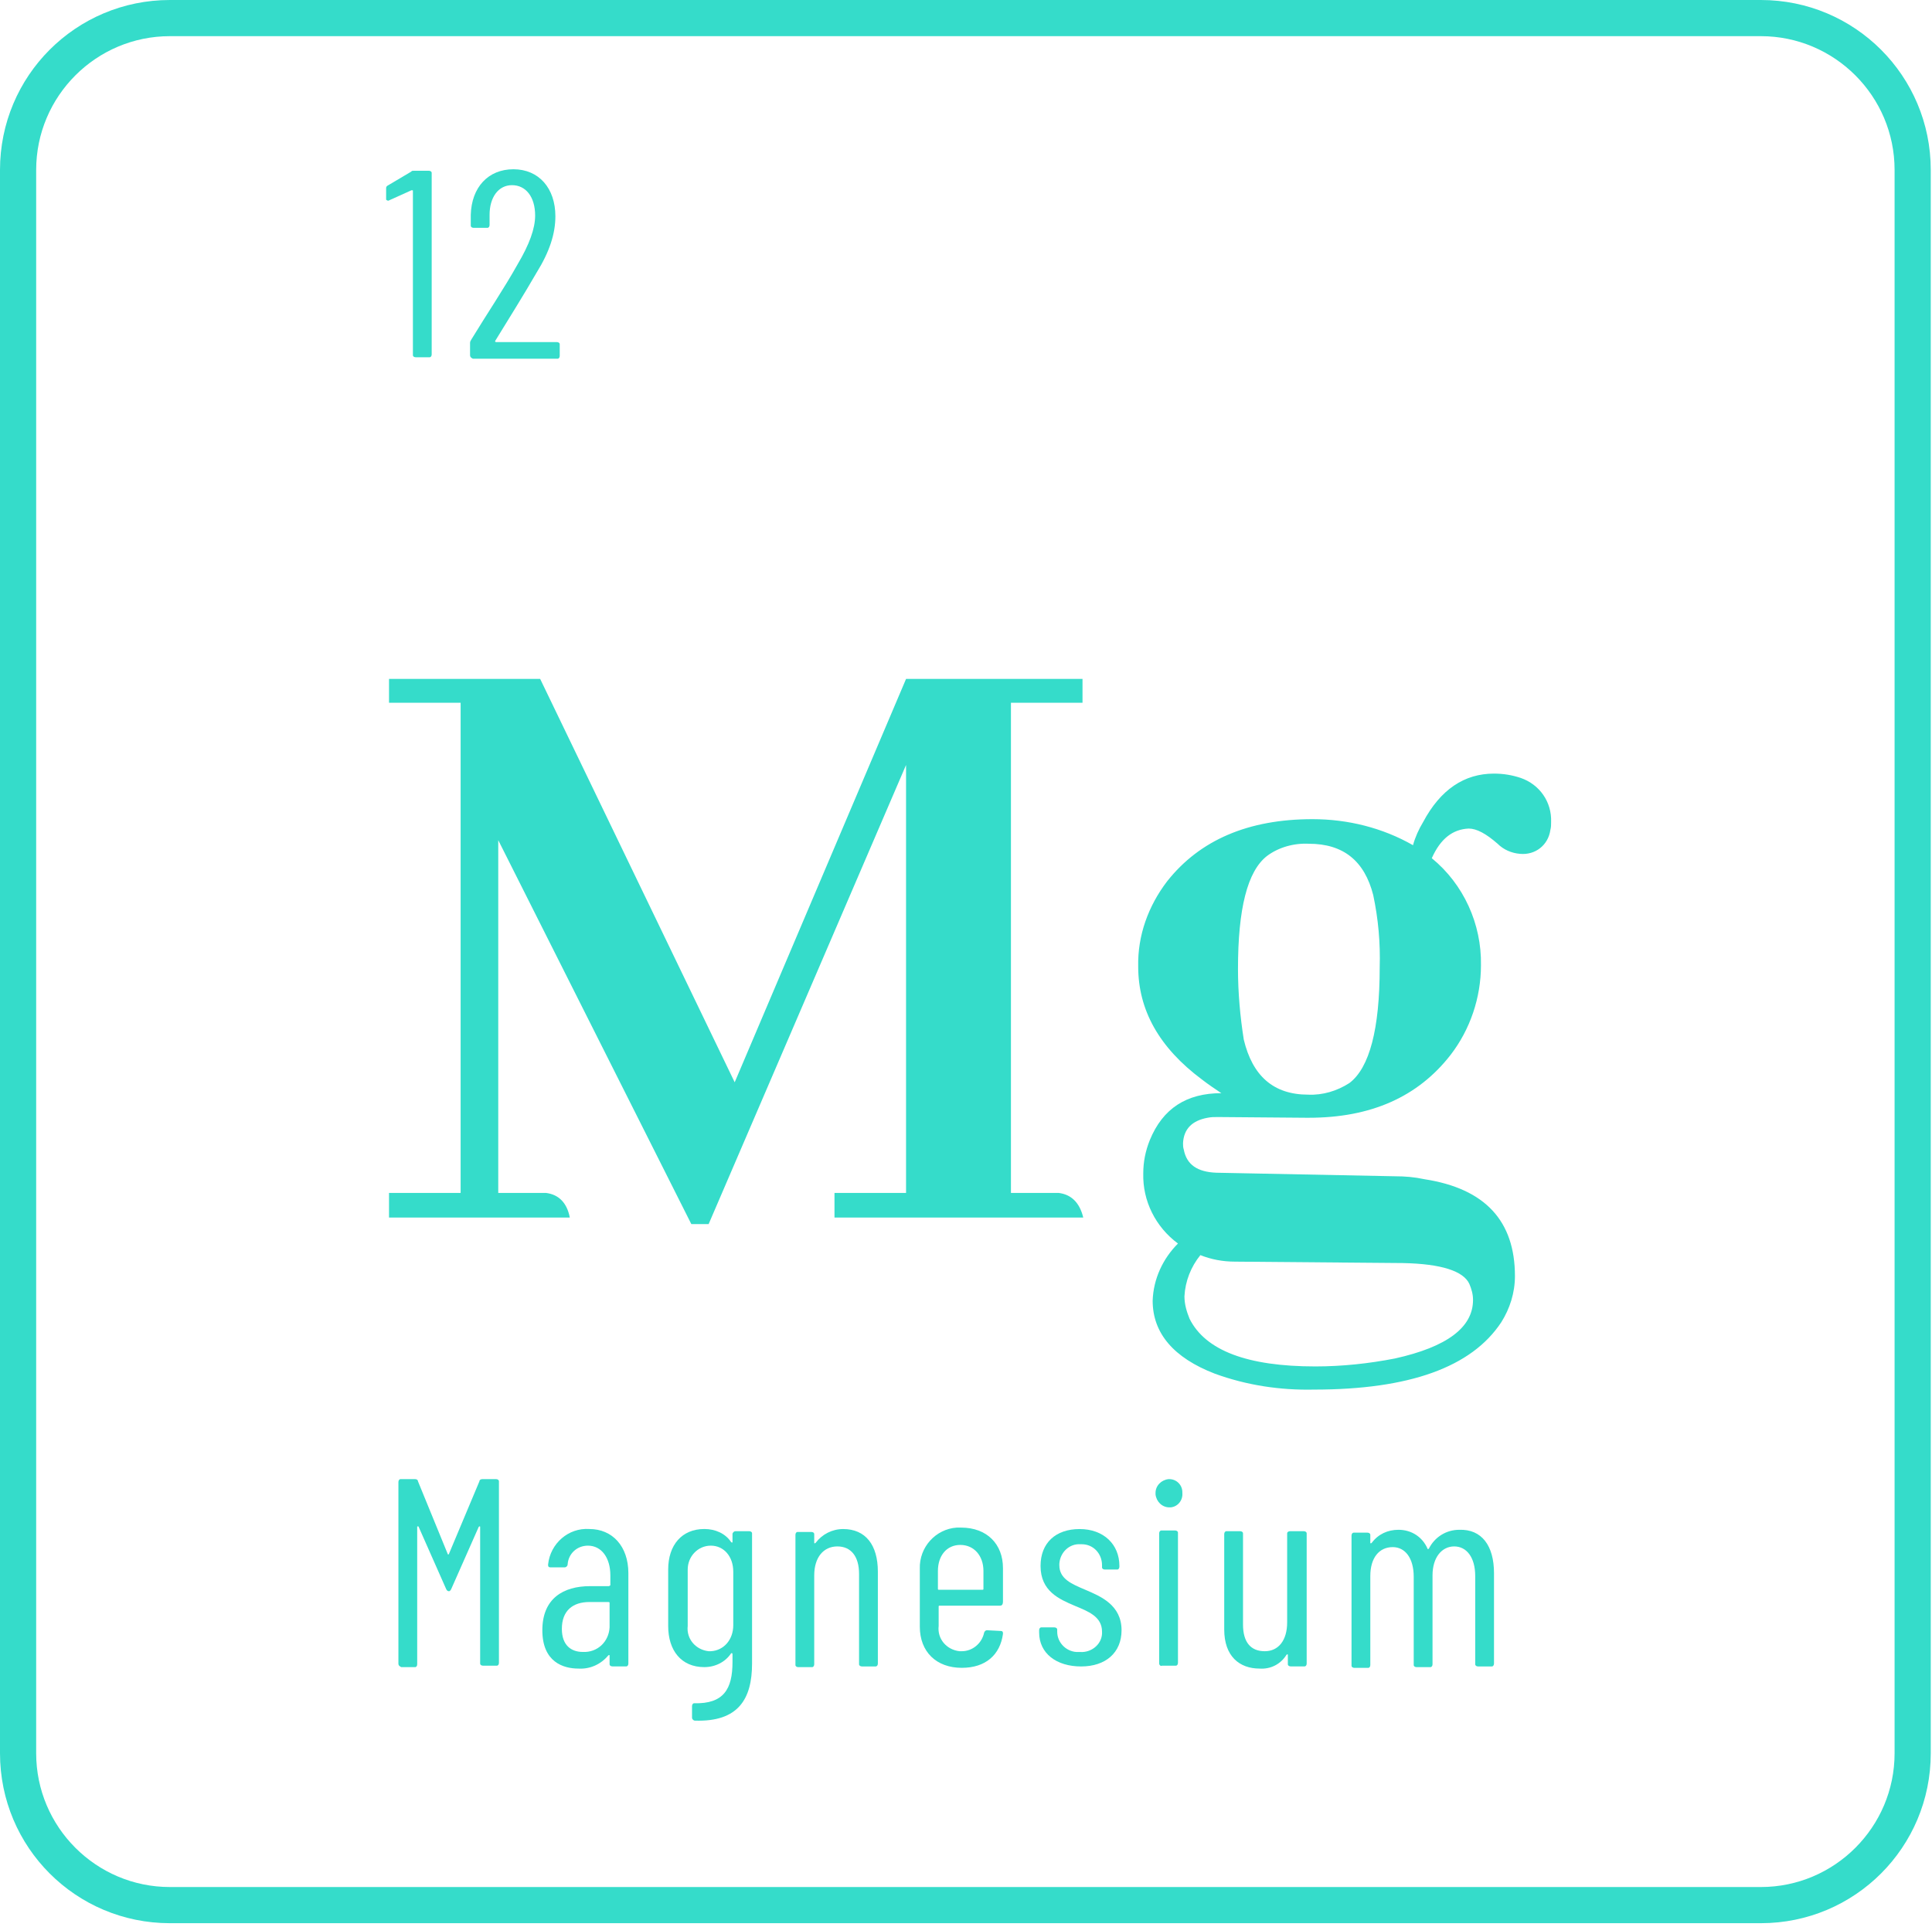
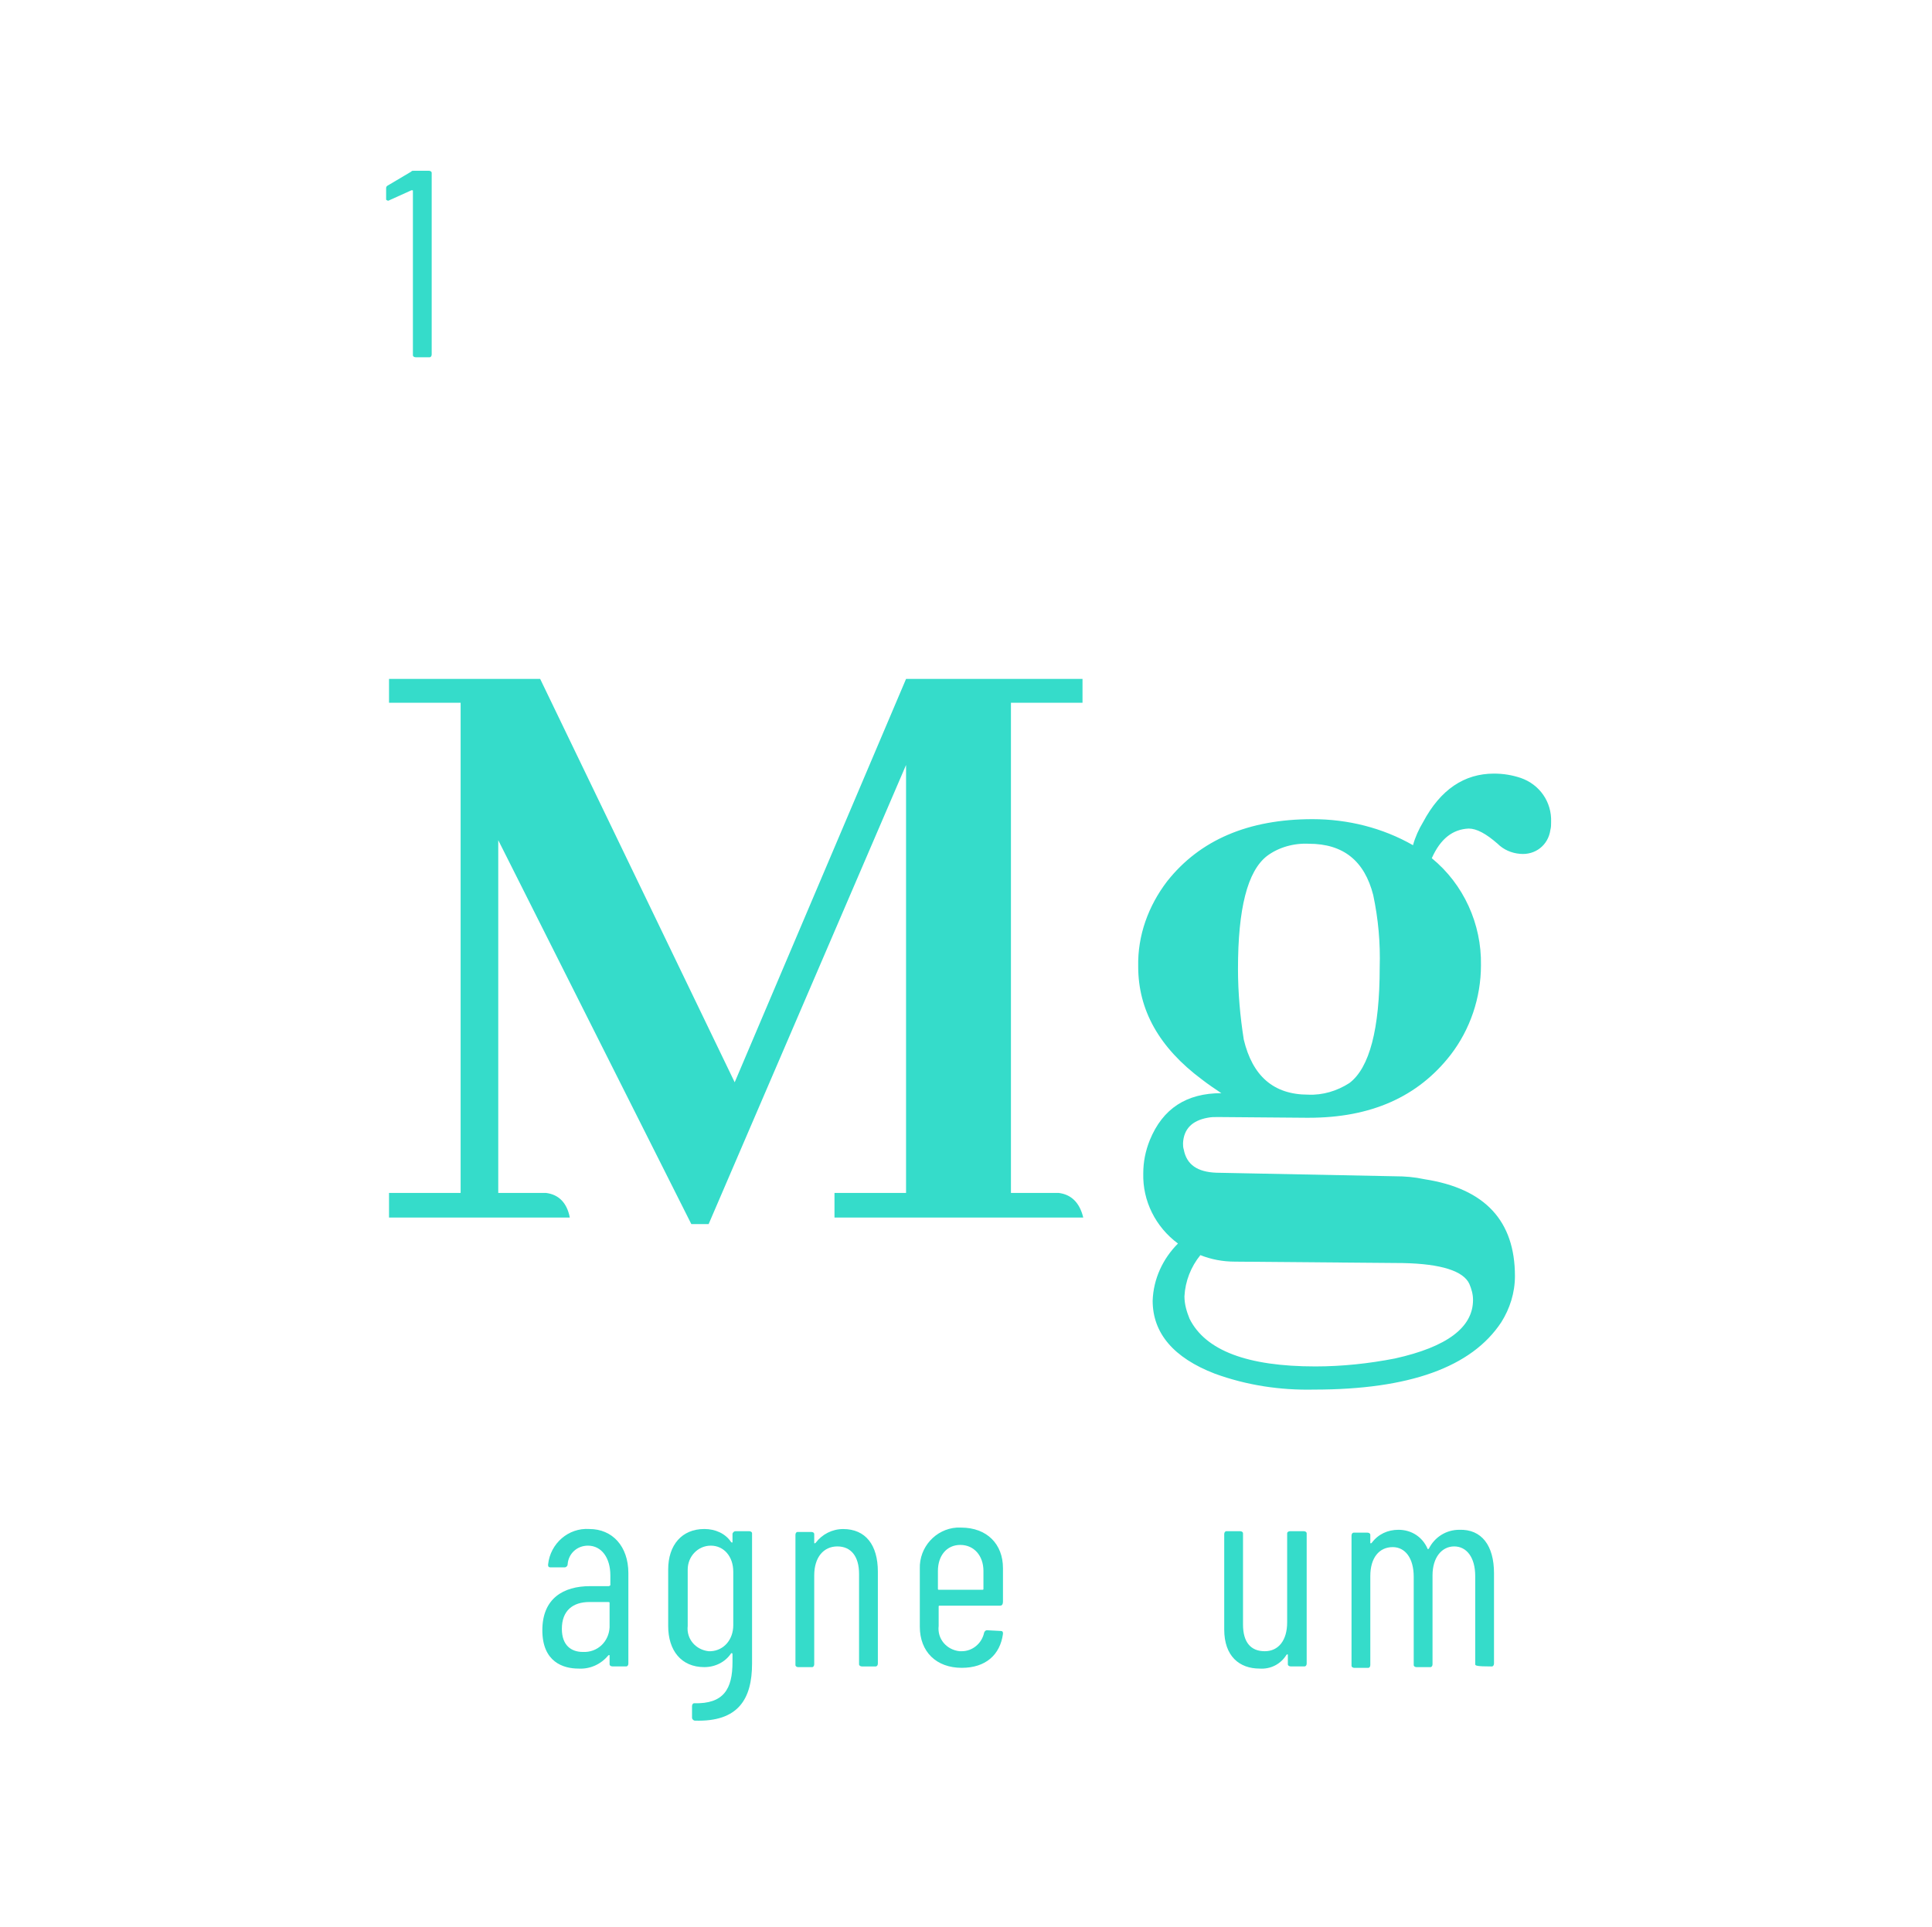
<svg xmlns="http://www.w3.org/2000/svg" width="100%" height="100%" viewBox="0 0 426 425" version="1.1" xml:space="preserve" style="fill-rule:evenodd;clip-rule:evenodd;stroke-linejoin:round;stroke-miterlimit:2;">
  <g transform="matrix(4.167,0,0,4.167,0,-4.455)">
    <path d="M57.281,38.263L53.494,38.263L53.494,64.205L56.019,64.205C56.668,64.283 57.129,64.703 57.32,65.508L44.157,65.508L44.157,64.205L47.944,64.205L47.944,41.555L37.498,65.853L36.581,65.853L26.365,45.535L26.365,64.205L28.889,64.205C29.539,64.283 29.999,64.703 30.151,65.508L20.585,65.508L20.585,64.205L24.374,64.205L24.374,38.263L20.585,38.263L20.585,37.001L28.583,37.001L38.876,58.35L47.944,37.001L57.281,37.001L57.281,38.263Z" style="fill:#35dcca;fill-rule:nonzero;" />
  </g>
  <g transform="matrix(4.167,0,0,4.167,0,53.097)">
    <path d="M65.815,42.281C66.274,44.195 67.382,45.192 69.22,45.192C69.985,45.228 70.75,44.999 71.402,44.579C72.471,43.773 73.007,41.709 73.007,38.456C73.046,37.155 72.932,35.893 72.664,34.628C72.204,32.83 71.096,31.913 69.257,31.913C68.455,31.874 67.65,32.104 67.041,32.562C66.006,33.366 65.508,35.357 65.508,38.531C65.508,39.793 65.622,41.058 65.815,42.281M73.811,59.156C76.567,58.545 77.945,57.512 77.945,56.057C77.945,55.753 77.866,55.483 77.754,55.215C77.446,54.527 76.26,54.145 74.231,54.105L65.354,54.03C64.705,54.03 64.092,53.914 63.518,53.685C63.02,54.298 62.716,55.063 62.675,55.864C62.675,56.287 62.791,56.67 62.945,57.052C63.785,58.734 66.006,59.576 69.602,59.576C71.016,59.576 72.435,59.424 73.811,59.156M74.769,31.99C74.884,31.568 75.073,31.148 75.305,30.764C76.222,29.043 77.484,28.201 79.053,28.201C79.552,28.201 80.011,28.278 80.47,28.43C81.464,28.775 82.115,29.693 82.077,30.764C82.077,30.916 82.077,31.032 82.038,31.184C81.923,31.99 81.237,32.524 80.431,32.447C79.972,32.41 79.552,32.219 79.246,31.913C78.633,31.377 78.136,31.109 77.714,31.109C76.871,31.148 76.222,31.645 75.763,32.678C77.446,34.054 78.404,36.159 78.365,38.342C78.365,40.063 77.791,41.746 76.76,43.085C75.037,45.305 72.549,46.415 69.257,46.415L69.105,46.415L64.437,46.377C64.246,46.377 64.092,46.377 63.901,46.415C63.061,46.568 62.639,47.026 62.6,47.753C62.6,47.868 62.6,47.984 62.639,48.098C62.791,48.903 63.365,49.285 64.36,49.324L73.811,49.512C74.347,49.512 74.844,49.553 75.382,49.669C78.594,50.166 80.163,51.885 80.163,54.795C80.163,55.676 79.895,56.518 79.437,57.242C77.866,59.617 74.576,60.802 69.525,60.802C67.727,60.841 65.967,60.573 64.283,59.96C62.103,59.12 60.993,57.817 60.993,56.096C61.031,54.947 61.529,53.876 62.332,53.072C61.145,52.193 60.457,50.815 60.496,49.36C60.496,48.749 60.611,48.175 60.841,47.601C61.529,45.918 62.791,45.114 64.628,45.114C64.283,44.883 63.94,44.654 63.595,44.386C61.338,42.703 60.228,40.715 60.228,38.417C60.191,36.771 60.764,35.203 61.758,33.902C63.481,31.722 66.044,30.612 69.45,30.612C71.325,30.612 73.161,31.071 74.769,31.99" style="fill:#35dcca;fill-rule:nonzero;" />
  </g>
  <g transform="matrix(4.167,0,0,4.167,0,269.757)">
-     <path d="M21.082,23.306L21.082,13.701C21.082,13.624 21.122,13.546 21.198,13.546L21.965,13.546C22.04,13.546 22.117,13.585 22.117,13.662L23.684,17.49C23.684,17.526 23.684,17.526 23.724,17.526C23.761,17.526 23.761,17.526 23.761,17.49L25.368,13.662C25.368,13.585 25.445,13.546 25.522,13.546L26.249,13.546C26.326,13.546 26.401,13.585 26.401,13.662L26.401,23.266C26.401,23.345 26.365,23.42 26.285,23.42L25.559,23.42C25.484,23.42 25.407,23.381 25.407,23.306L25.407,16.073C25.407,16.035 25.368,16.035 25.332,16.073L23.876,19.365C23.838,19.44 23.799,19.479 23.761,19.479C23.684,19.479 23.647,19.44 23.609,19.365L22.153,16.073C22.153,16.035 22.076,16.035 22.076,16.073L22.076,23.345C22.076,23.42 22.04,23.497 21.965,23.497L21.236,23.497C21.159,23.458 21.082,23.42 21.082,23.306" style="fill:#35dcca;fill-rule:nonzero;" />
-   </g>
+     </g>
  <g transform="matrix(4.167,0,0,4.167,0,280.918)">
    <path d="M32.256,18.713L32.256,17.413C32.256,17.372 32.217,17.372 32.181,17.372L31.186,17.372C30.306,17.372 29.731,17.833 29.731,18.791C29.731,19.669 30.229,20.014 30.841,20.014C31.607,20.053 32.217,19.479 32.256,18.713ZM33.25,15.844L33.25,20.627C33.25,20.702 33.214,20.779 33.137,20.779L32.408,20.779C32.333,20.779 32.256,20.741 32.256,20.666L32.256,20.205C32.256,20.167 32.217,20.167 32.181,20.205C31.797,20.666 31.223,20.932 30.61,20.895C29.808,20.895 28.698,20.55 28.698,18.866C28.698,17.183 29.808,16.532 31.223,16.532L32.217,16.532C32.256,16.532 32.256,16.493 32.297,16.493L32.297,15.958C32.297,15.04 31.836,14.389 31.109,14.389C30.533,14.389 30.076,14.811 30.036,15.383C30.036,15.46 29.961,15.537 29.884,15.537L29.119,15.537C29.041,15.537 29.003,15.499 29.003,15.424L29.003,15.383C29.119,14.275 30.076,13.433 31.186,13.508C32.408,13.508 33.25,14.427 33.25,15.844" style="fill:#35dcca;fill-rule:nonzero;" />
  </g>
  <g transform="matrix(4.167,0,0,4.167,0,292.867)">
    <path d="M38.801,15.73L38.801,12.899C38.801,12.096 38.304,11.521 37.614,11.521C36.926,11.521 36.39,12.096 36.39,12.785L36.39,15.771C36.313,16.457 36.812,17.033 37.498,17.108L37.614,17.108C38.304,17.07 38.801,16.495 38.801,15.73M38.917,10.756L39.643,10.756C39.718,10.756 39.795,10.795 39.795,10.87L39.795,17.76C39.795,19.635 39.069,20.857 36.772,20.782C36.696,20.782 36.619,20.704 36.619,20.629L36.619,20.016C36.619,19.939 36.658,19.862 36.733,19.862C38.304,19.903 38.76,19.097 38.76,17.683L38.76,17.263C38.76,17.222 38.724,17.185 38.685,17.222C38.379,17.683 37.843,17.95 37.269,17.95C36.047,17.95 35.357,17.07 35.357,15.771L35.357,12.785C35.357,11.483 36.084,10.64 37.269,10.64C37.843,10.64 38.379,10.87 38.685,11.33C38.724,11.369 38.76,11.369 38.76,11.33L38.76,10.91C38.76,10.833 38.84,10.756 38.917,10.756C38.917,10.718 38.917,10.718 38.917,10.756" style="fill:#35dcca;fill-rule:nonzero;" />
  </g>
  <g transform="matrix(4.167,0,0,4.167,0,280.766)">
    <path d="M46.452,15.803L46.452,20.666C46.452,20.741 46.413,20.818 46.336,20.818L45.61,20.818C45.535,20.818 45.457,20.777 45.457,20.702L45.457,15.919C45.457,15 45.037,14.466 44.309,14.466C43.582,14.466 43.085,15.038 43.085,15.996L43.085,20.702C43.085,20.777 43.047,20.855 42.969,20.855L42.243,20.855C42.168,20.855 42.091,20.818 42.091,20.741L42.091,13.853C42.091,13.776 42.127,13.701 42.204,13.701L42.933,13.701C43.01,13.701 43.085,13.737 43.085,13.817L43.085,14.273C43.085,14.314 43.122,14.314 43.162,14.273C43.507,13.817 44.043,13.546 44.615,13.546C45.803,13.546 46.452,14.389 46.452,15.803" style="fill:#35dcca;fill-rule:nonzero;" />
  </g>
  <g transform="matrix(4.167,0,0,4.167,0,280.597)">
    <path d="M49.63,15.805L49.63,16.763C49.63,16.8 49.669,16.8 49.669,16.8L52.003,16.8C52.039,16.8 52.039,16.763 52.039,16.763L52.039,15.805C52.039,15.002 51.542,14.427 50.815,14.427C50.089,14.427 49.63,15.002 49.63,15.805M52.92,17.642L49.705,17.642C49.669,17.642 49.669,17.681 49.669,17.681L49.669,18.716C49.589,19.402 50.089,19.978 50.777,20.053L50.892,20.053C51.465,20.053 51.962,19.633 52.078,19.058C52.118,18.981 52.155,18.943 52.232,18.943L52.958,18.981C53.035,18.981 53.072,19.02 53.072,19.097L53.072,19.136C52.92,20.246 52.155,20.932 50.892,20.932C49.553,20.932 48.672,20.091 48.672,18.752L48.672,15.69C48.636,14.543 49.514,13.585 50.625,13.51L50.856,13.51C52.232,13.51 53.072,14.391 53.072,15.653L53.072,17.413C53.072,17.605 52.997,17.642 52.92,17.642" style="fill:#35dcca;fill-rule:nonzero;" />
  </g>
  <g transform="matrix(4.167,0,0,4.167,0,280.614)">
-     <path d="M54.986,19.054L54.986,18.939C54.986,18.864 55.024,18.787 55.101,18.787L55.789,18.787C55.867,18.787 55.942,18.825 55.942,18.902L55.942,19.016C55.942,19.629 56.477,20.126 57.09,20.09L57.165,20.09C57.74,20.126 58.276,19.706 58.314,19.132L58.314,19.016C58.314,18.214 57.588,17.944 56.861,17.64C56.055,17.295 55.061,16.875 55.061,15.536C55.061,14.31 55.867,13.583 57.129,13.583C58.391,13.583 59.233,14.387 59.233,15.536L59.233,15.572C59.233,15.649 59.195,15.726 59.118,15.726L58.468,15.726C58.391,15.726 58.314,15.688 58.314,15.613L58.314,15.497C58.314,14.884 57.855,14.387 57.243,14.387L57.165,14.387C56.593,14.35 56.096,14.807 56.055,15.42L56.055,15.497C56.055,16.223 56.709,16.491 57.433,16.798C58.239,17.143 59.347,17.601 59.347,18.939C59.347,20.126 58.505,20.855 57.206,20.855C55.903,20.855 54.986,20.165 54.986,19.054" style="fill:#35dcca;fill-rule:nonzero;" />
-   </g>
+     </g>
  <g transform="matrix(4.167,0,0,4.167,0,269.596)">
-     <path d="M61.338,23.345L61.338,16.455C61.338,16.38 61.377,16.303 61.454,16.303L62.178,16.303C62.255,16.303 62.332,16.341 62.332,16.418L62.332,23.304C62.332,23.383 62.294,23.458 62.219,23.458L61.49,23.458C61.413,23.497 61.338,23.42 61.338,23.345M61.145,14.314C61.145,13.93 61.454,13.624 61.835,13.585L61.874,13.585C62.255,13.585 62.564,13.894 62.564,14.275L62.564,14.314C62.6,14.695 62.332,15.04 61.951,15.079L61.874,15.079C61.49,15.079 61.186,14.772 61.145,14.391L61.145,14.314Z" style="fill:#35dcca;fill-rule:nonzero;" />
-   </g>
+     </g>
  <g transform="matrix(4.167,0,0,4.167,0,281.722)">
    <path d="M68.262,13.431L68.989,13.431C69.066,13.431 69.143,13.471 69.143,13.547L69.143,20.435C69.143,20.51 69.105,20.587 69.028,20.587L68.303,20.587C68.224,20.587 68.147,20.548 68.147,20.473L68.147,19.976C68.147,19.937 68.11,19.937 68.072,19.976C67.765,20.473 67.229,20.741 66.655,20.702C65.586,20.702 64.78,20.051 64.78,18.634L64.78,13.585C64.78,13.508 64.82,13.431 64.896,13.431L65.622,13.431C65.699,13.431 65.774,13.471 65.774,13.547L65.774,18.368C65.774,19.324 66.196,19.783 66.925,19.783C67.65,19.783 68.11,19.211 68.11,18.253L68.11,13.547C68.11,13.471 68.187,13.431 68.262,13.431C68.224,13.431 68.224,13.431 68.262,13.431" style="fill:#35dcca;fill-rule:nonzero;" />
  </g>
  <g transform="matrix(4.167,0,0,4.167,0,280.927)">
-     <path d="M79.055,15.842L79.055,20.625C79.055,20.702 79.016,20.78 78.939,20.78L78.213,20.78C78.138,20.78 78.061,20.739 78.061,20.664L78.061,15.994C78.061,15 77.6,14.427 76.95,14.427C76.301,14.427 75.802,15 75.802,15.958L75.802,20.664C75.802,20.739 75.765,20.816 75.688,20.816L74.96,20.816C74.884,20.816 74.807,20.78 74.807,20.702L74.807,16.035C74.807,15.038 74.349,14.464 73.697,14.464C72.971,14.464 72.51,15.038 72.51,15.994L72.51,20.702C72.51,20.78 72.473,20.855 72.398,20.855L71.67,20.855C71.593,20.855 71.516,20.816 71.516,20.739L71.516,13.853C71.516,13.776 71.556,13.699 71.631,13.699L72.358,13.699C72.435,13.699 72.51,13.737 72.51,13.815L72.51,14.235C72.51,14.275 72.551,14.275 72.587,14.235C72.932,13.776 73.431,13.547 74.004,13.547C74.694,13.547 75.268,13.93 75.536,14.541C75.536,14.58 75.572,14.58 75.611,14.541C75.917,13.93 76.53,13.547 77.218,13.547C78.406,13.508 79.055,14.387 79.055,15.842" style="fill:#35dcca;fill-rule:nonzero;" />
+     <path d="M79.055,15.842L79.055,20.625C79.055,20.702 79.016,20.78 78.939,20.78C78.138,20.78 78.061,20.739 78.061,20.664L78.061,15.994C78.061,15 77.6,14.427 76.95,14.427C76.301,14.427 75.802,15 75.802,15.958L75.802,20.664C75.802,20.739 75.765,20.816 75.688,20.816L74.96,20.816C74.884,20.816 74.807,20.78 74.807,20.702L74.807,16.035C74.807,15.038 74.349,14.464 73.697,14.464C72.971,14.464 72.51,15.038 72.51,15.994L72.51,20.702C72.51,20.78 72.473,20.855 72.398,20.855L71.67,20.855C71.593,20.855 71.516,20.816 71.516,20.739L71.516,13.853C71.516,13.776 71.556,13.699 71.631,13.699L72.358,13.699C72.435,13.699 72.51,13.737 72.51,13.815L72.51,14.235C72.51,14.275 72.551,14.275 72.587,14.235C72.932,13.776 73.431,13.547 74.004,13.547C74.694,13.547 75.268,13.93 75.536,14.541C75.536,14.58 75.572,14.58 75.611,14.541C75.917,13.93 76.53,13.547 77.218,13.547C78.406,13.508 79.055,14.387 79.055,15.842" style="fill:#35dcca;fill-rule:nonzero;" />
  </g>
  <g transform="matrix(4.167,0,0,4.167,0,-307.713)">
    <path d="M21.924,82.882L22.689,82.882C22.766,82.882 22.843,82.921 22.843,82.998L22.843,92.601C22.843,92.679 22.805,92.754 22.728,92.754L22.001,92.754C21.924,92.754 21.849,92.717 21.849,92.64L21.849,83.954C21.849,83.915 21.849,83.915 21.808,83.915L21.772,83.915L20.585,84.451C20.546,84.49 20.471,84.451 20.432,84.413L20.432,83.8C20.432,83.725 20.471,83.686 20.546,83.648L21.772,82.921C21.772,82.882 21.849,82.882 21.924,82.882" style="fill:#35dcca;fill-rule:nonzero;" />
  </g>
  <g transform="matrix(4.167,0,0,4.167,0,-307.721)">
-     <path d="M24.873,92.64L24.873,91.99C24.873,91.915 24.911,91.875 24.95,91.8C25.79,90.422 26.671,89.121 27.398,87.82C28.01,86.785 28.317,85.945 28.317,85.255C28.317,84.26 27.82,83.647 27.093,83.647C26.365,83.647 25.906,84.299 25.906,85.218L25.906,85.752C25.906,85.831 25.867,85.906 25.79,85.906L25.064,85.906C24.988,85.906 24.911,85.868 24.911,85.791L24.911,85.218C24.95,83.763 25.831,82.805 27.168,82.805C28.508,82.805 29.388,83.802 29.388,85.293C29.388,86.213 29.082,87.169 28.392,88.279C27.706,89.466 26.941,90.69 26.212,91.875C26.174,91.915 26.212,91.952 26.251,91.952L29.465,91.952C29.541,91.952 29.618,91.99 29.618,92.068L29.618,92.681C29.618,92.756 29.579,92.833 29.502,92.833L25.025,92.833C24.95,92.794 24.873,92.756 24.873,92.64C24.873,92.681 24.873,92.64 24.873,92.64" style="fill:#35dcca;fill-rule:nonzero;" />
-   </g>
+     </g>
  <g transform="matrix(4.167,0,0,4.167,0,0)">
-     <path d="M100.252,47.832L100.252,8.993C100.252,5.088 97.078,1.914 93.174,1.914L8.99,1.914C5.088,1.914 1.914,5.088 1.914,8.993L1.914,92.792C1.914,96.695 5.088,99.871 8.99,99.871L93.174,99.871C97.078,99.871 100.252,96.695 100.252,92.792L100.252,46.3L102.166,46.3L102.166,92.792C102.166,97.767 98.148,101.785 93.174,101.785L8.99,101.785C4.016,101.785 0,97.767 0,92.792L0,8.993C0,4.019 4.016,0 8.99,0L93.174,0C98.148,0 102.166,4.019 102.166,8.993L102.166,47.832" style="fill:#35dcca;fill-rule:nonzero;" />
-   </g>
+     </g>
</svg>